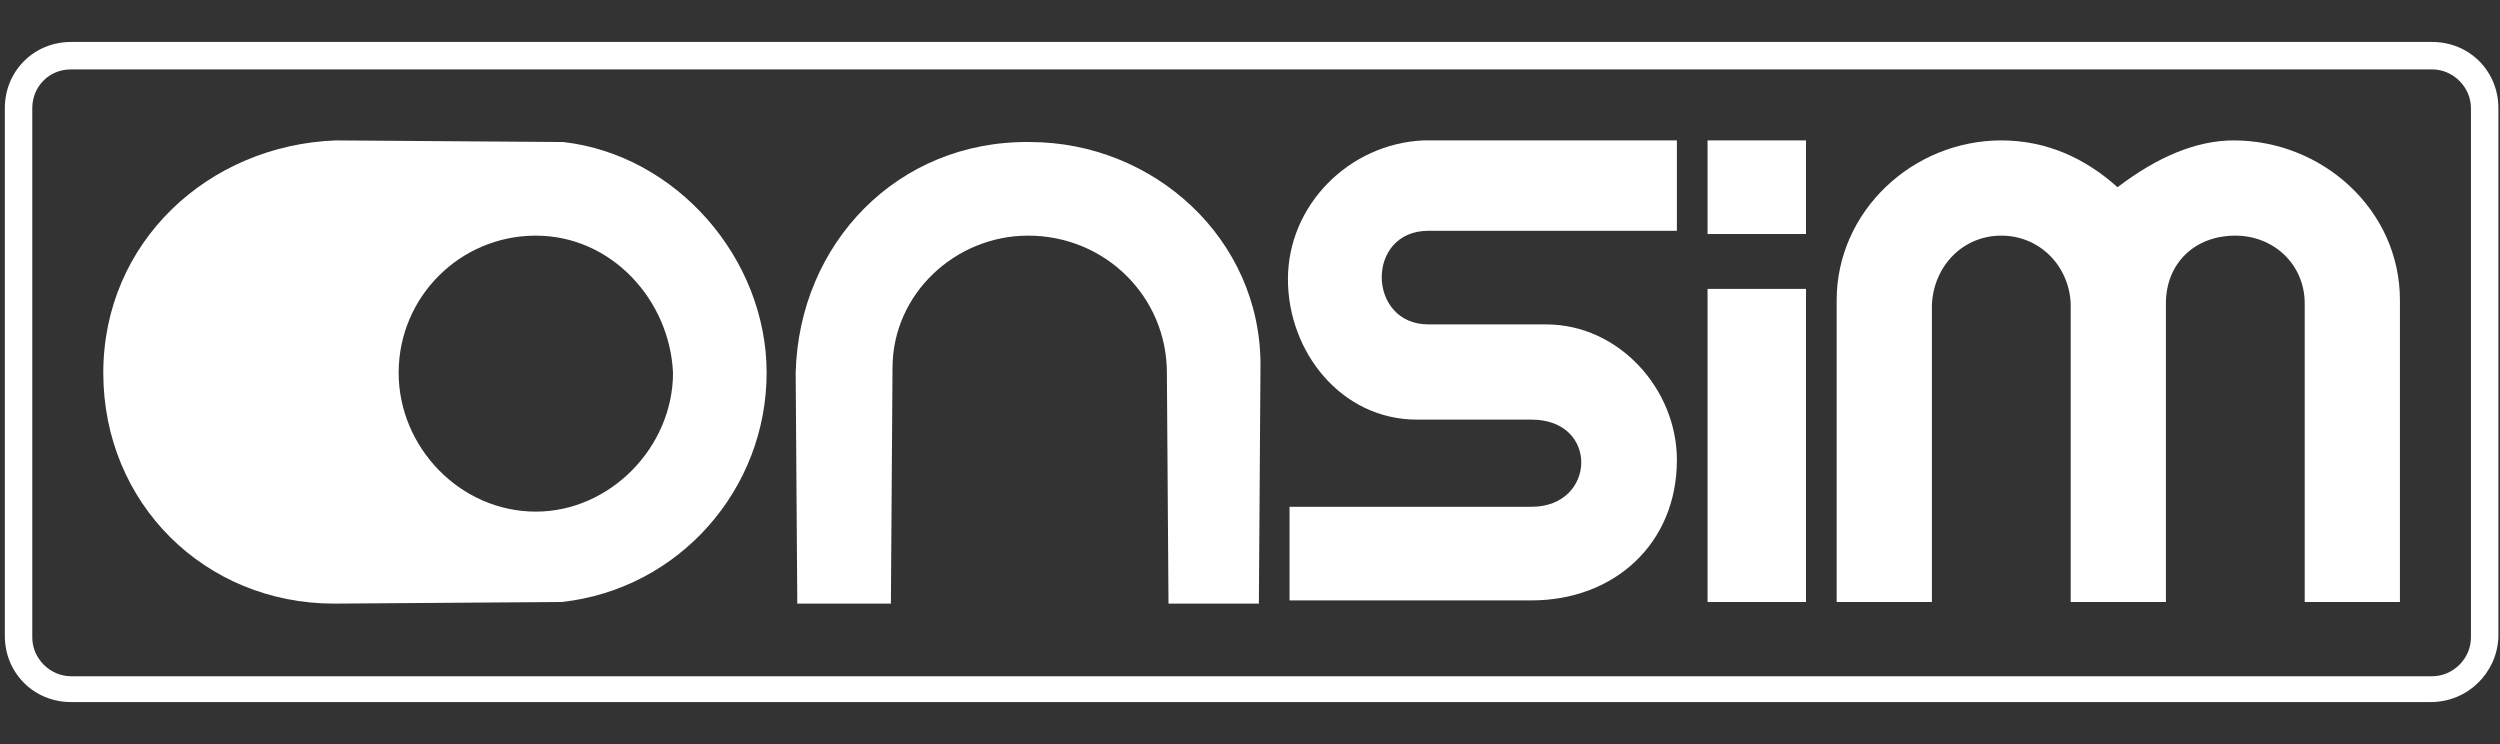
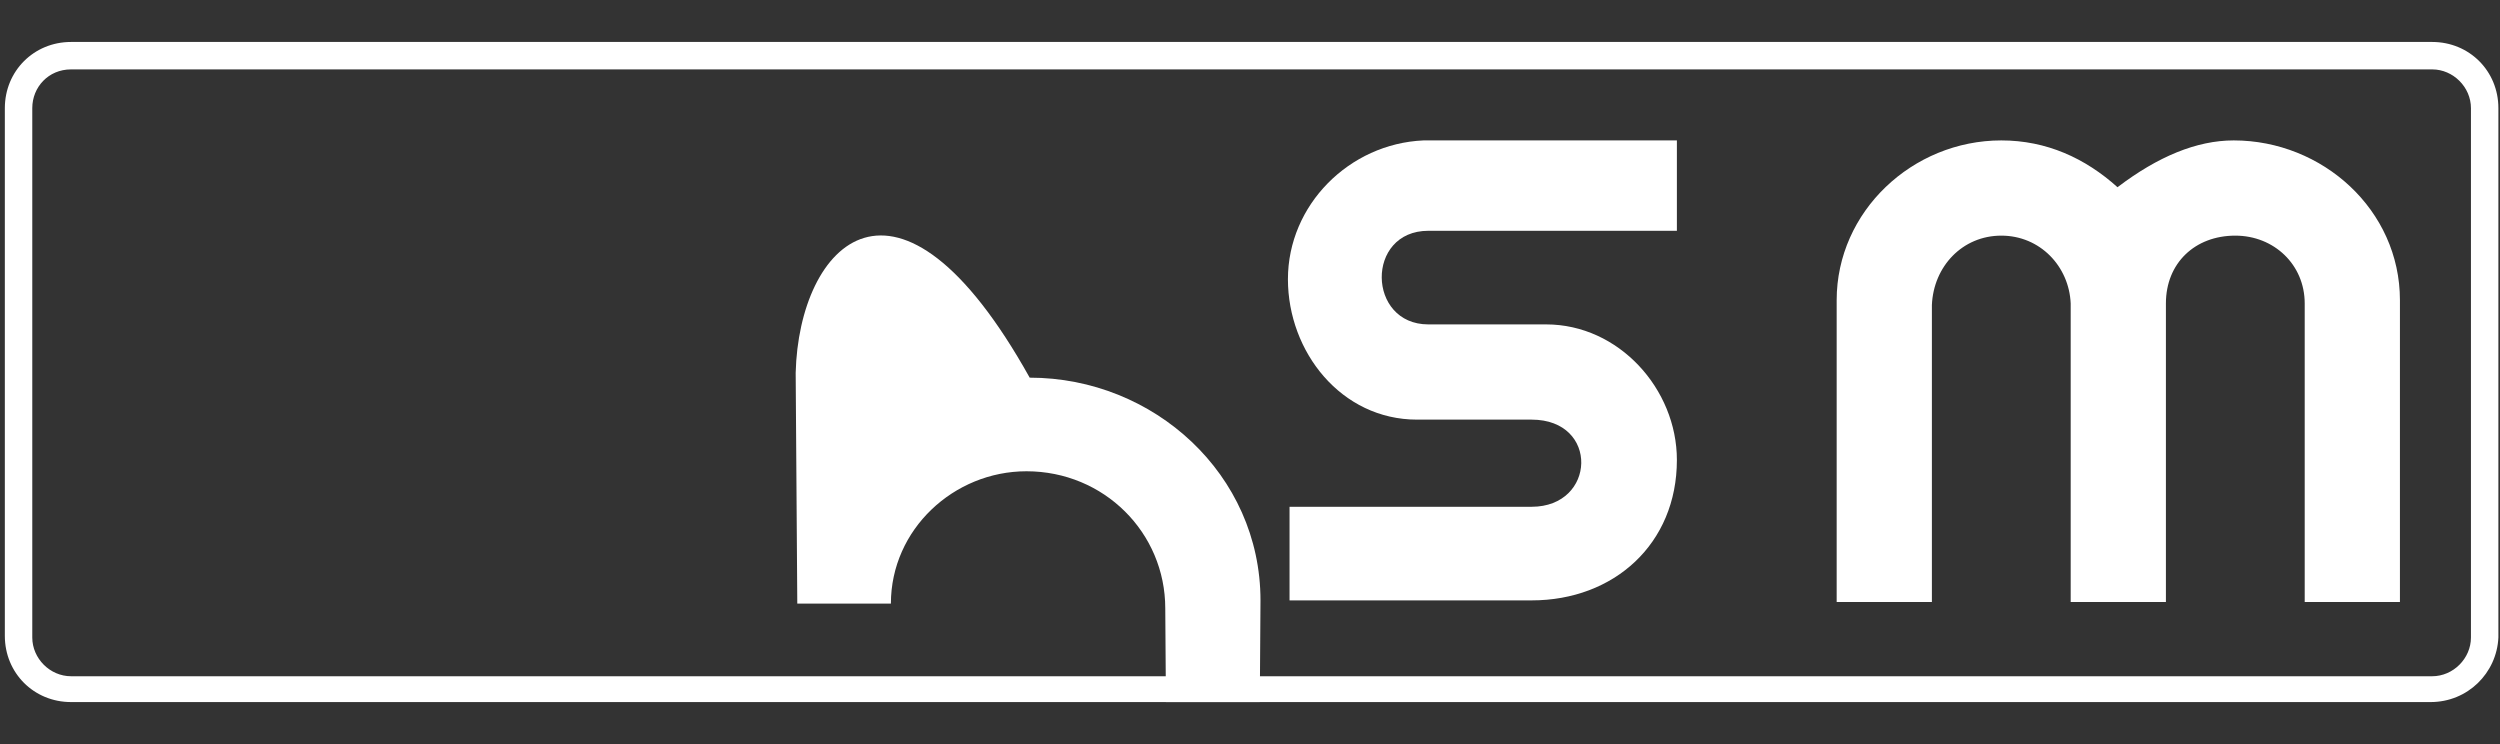
<svg xmlns="http://www.w3.org/2000/svg" xmlns:xlink="http://www.w3.org/1999/xlink" version="1.1" id="Layer_1" x="0px" y="0px" viewBox="0 0 154.9 46.1" style="enable-background:new 0 0 154.9 46.1;" xml:space="preserve">
  <rect x="0" y="0" width="154.9" height="46.1" fill="#333333" stroke="none" />
  <style type="text/css">
	.st0{clip-path:url(#SVGID_2_);fill-rule:evenodd;clip-rule:evenodd;fill:#FFFFFF;}
	.st1{clip-path:url(#SVGID_2_);fill:#FFFFFF;}
	.st2{clip-path:url(#SVGID_2_);fill:none;}
</style>
  <g>
    <defs>
      <rect id="SVGID_1_" x="0.3" y="2.6" width="154.5" height="40.9" />
    </defs>
    <clipPath id="SVGID_2_">
      <use xlink:href="#SVGID_1_" style="overflow:visible;" />
    </clipPath>
-     <path class="st0" d="M33.2,31.7c-4.7,0-8.5-4-8.5-8.6c0-4.7,3.8-8.5,8.5-8.5c4.7,0,8.3,4,8.5,8.5C41.7,27.7,37.8,31.7,33.2,31.7    M47.5,23.1c0-7.1-5.6-13.5-12.6-14.3L20.8,8.7C12.9,9,6.4,15,6.4,23.1c0,8.1,6.3,14.3,14.3,14.3l14.1-0.1   C42.1,36.5,47.5,30.3,47.5,23.1" />
-     <path class="st0" d="M49.3,23.1l0.1,14.3h5.8l0.1-14.6c0-4.6,3.9-8.2,8.4-8.2c4.8,0,8.6,3.8,8.6,8.5l0.1,14.3H78l0.1-14.8   c0-7.8-6.6-13.8-14.3-13.8C55.6,8.7,49.5,15.1,49.3,23.1" />
-     <path class="st0" d="M105.8,37.3h6.1l0-19.4h-6.1L105.8,37.3z M111.9,14.5l0-5.8h-6.1l0,5.8H111.9z" />
+     <path class="st0" d="M49.3,23.1l0.1,14.3h5.8c0-4.6,3.9-8.2,8.4-8.2c4.8,0,8.6,3.8,8.6,8.5l0.1,14.3H78l0.1-14.8   c0-7.8-6.6-13.8-14.3-13.8C55.6,8.7,49.5,15.1,49.3,23.1" />
    <path class="st0" d="M113.8,18.6l0,18.7h5.9V18.9c0.1-2.4,1.9-4.3,4.3-4.3c2.4,0,4.2,1.9,4.3,4.2v18.5l5.9,0l0-18.5   c0-2.5,1.8-4.2,4.3-4.2c2.4,0,4.3,1.8,4.3,4.2l0,18.5l5.9,0V18.6c0-5.6-4.8-9.9-10.3-9.9c-2.3,0-4.7,1-7.2,2.9   c-2-1.8-4.4-2.9-7.2-2.9C118.5,8.7,113.8,13.1,113.8,18.6" />
    <path class="st0" d="M79.8,17.3c0,4.5,3.3,8.7,8,8.7h7.1c4.2,0,4,5.4,0,5.4l-15,0v5.8l15,0c5.1,0,9-3.5,9-8.7   c0-4.4-3.6-8.4-8.1-8.4h-7.3c-3.8,0-3.9-5.8,0-5.8h15.4V8.7H88.2C83.6,8.9,79.8,12.7,79.8,17.3" />
    <path class="st1" d="M150.6,43.5H4.4c-2.3,0-4.1-1.8-4.1-4.1V6.7c0-2.3,1.8-4.1,4.1-4.1h146.3c2.3,0,4.1,1.8,4.1,4.1v32.8   C154.7,41.7,152.9,43.5,150.6,43.5 M4.4,4.3C3,4.3,2,5.4,2,6.7v32.8c0,1.3,1.1,2.4,2.4,2.4h146.3c1.3,0,2.4-1.1,2.4-2.4V6.7   c0-1.3-1.1-2.4-2.4-2.4H4.4z" />
-     <rect x="0.3" y="2.6" class="st2" width="154.5" height="40.9" />
  </g>
</svg>